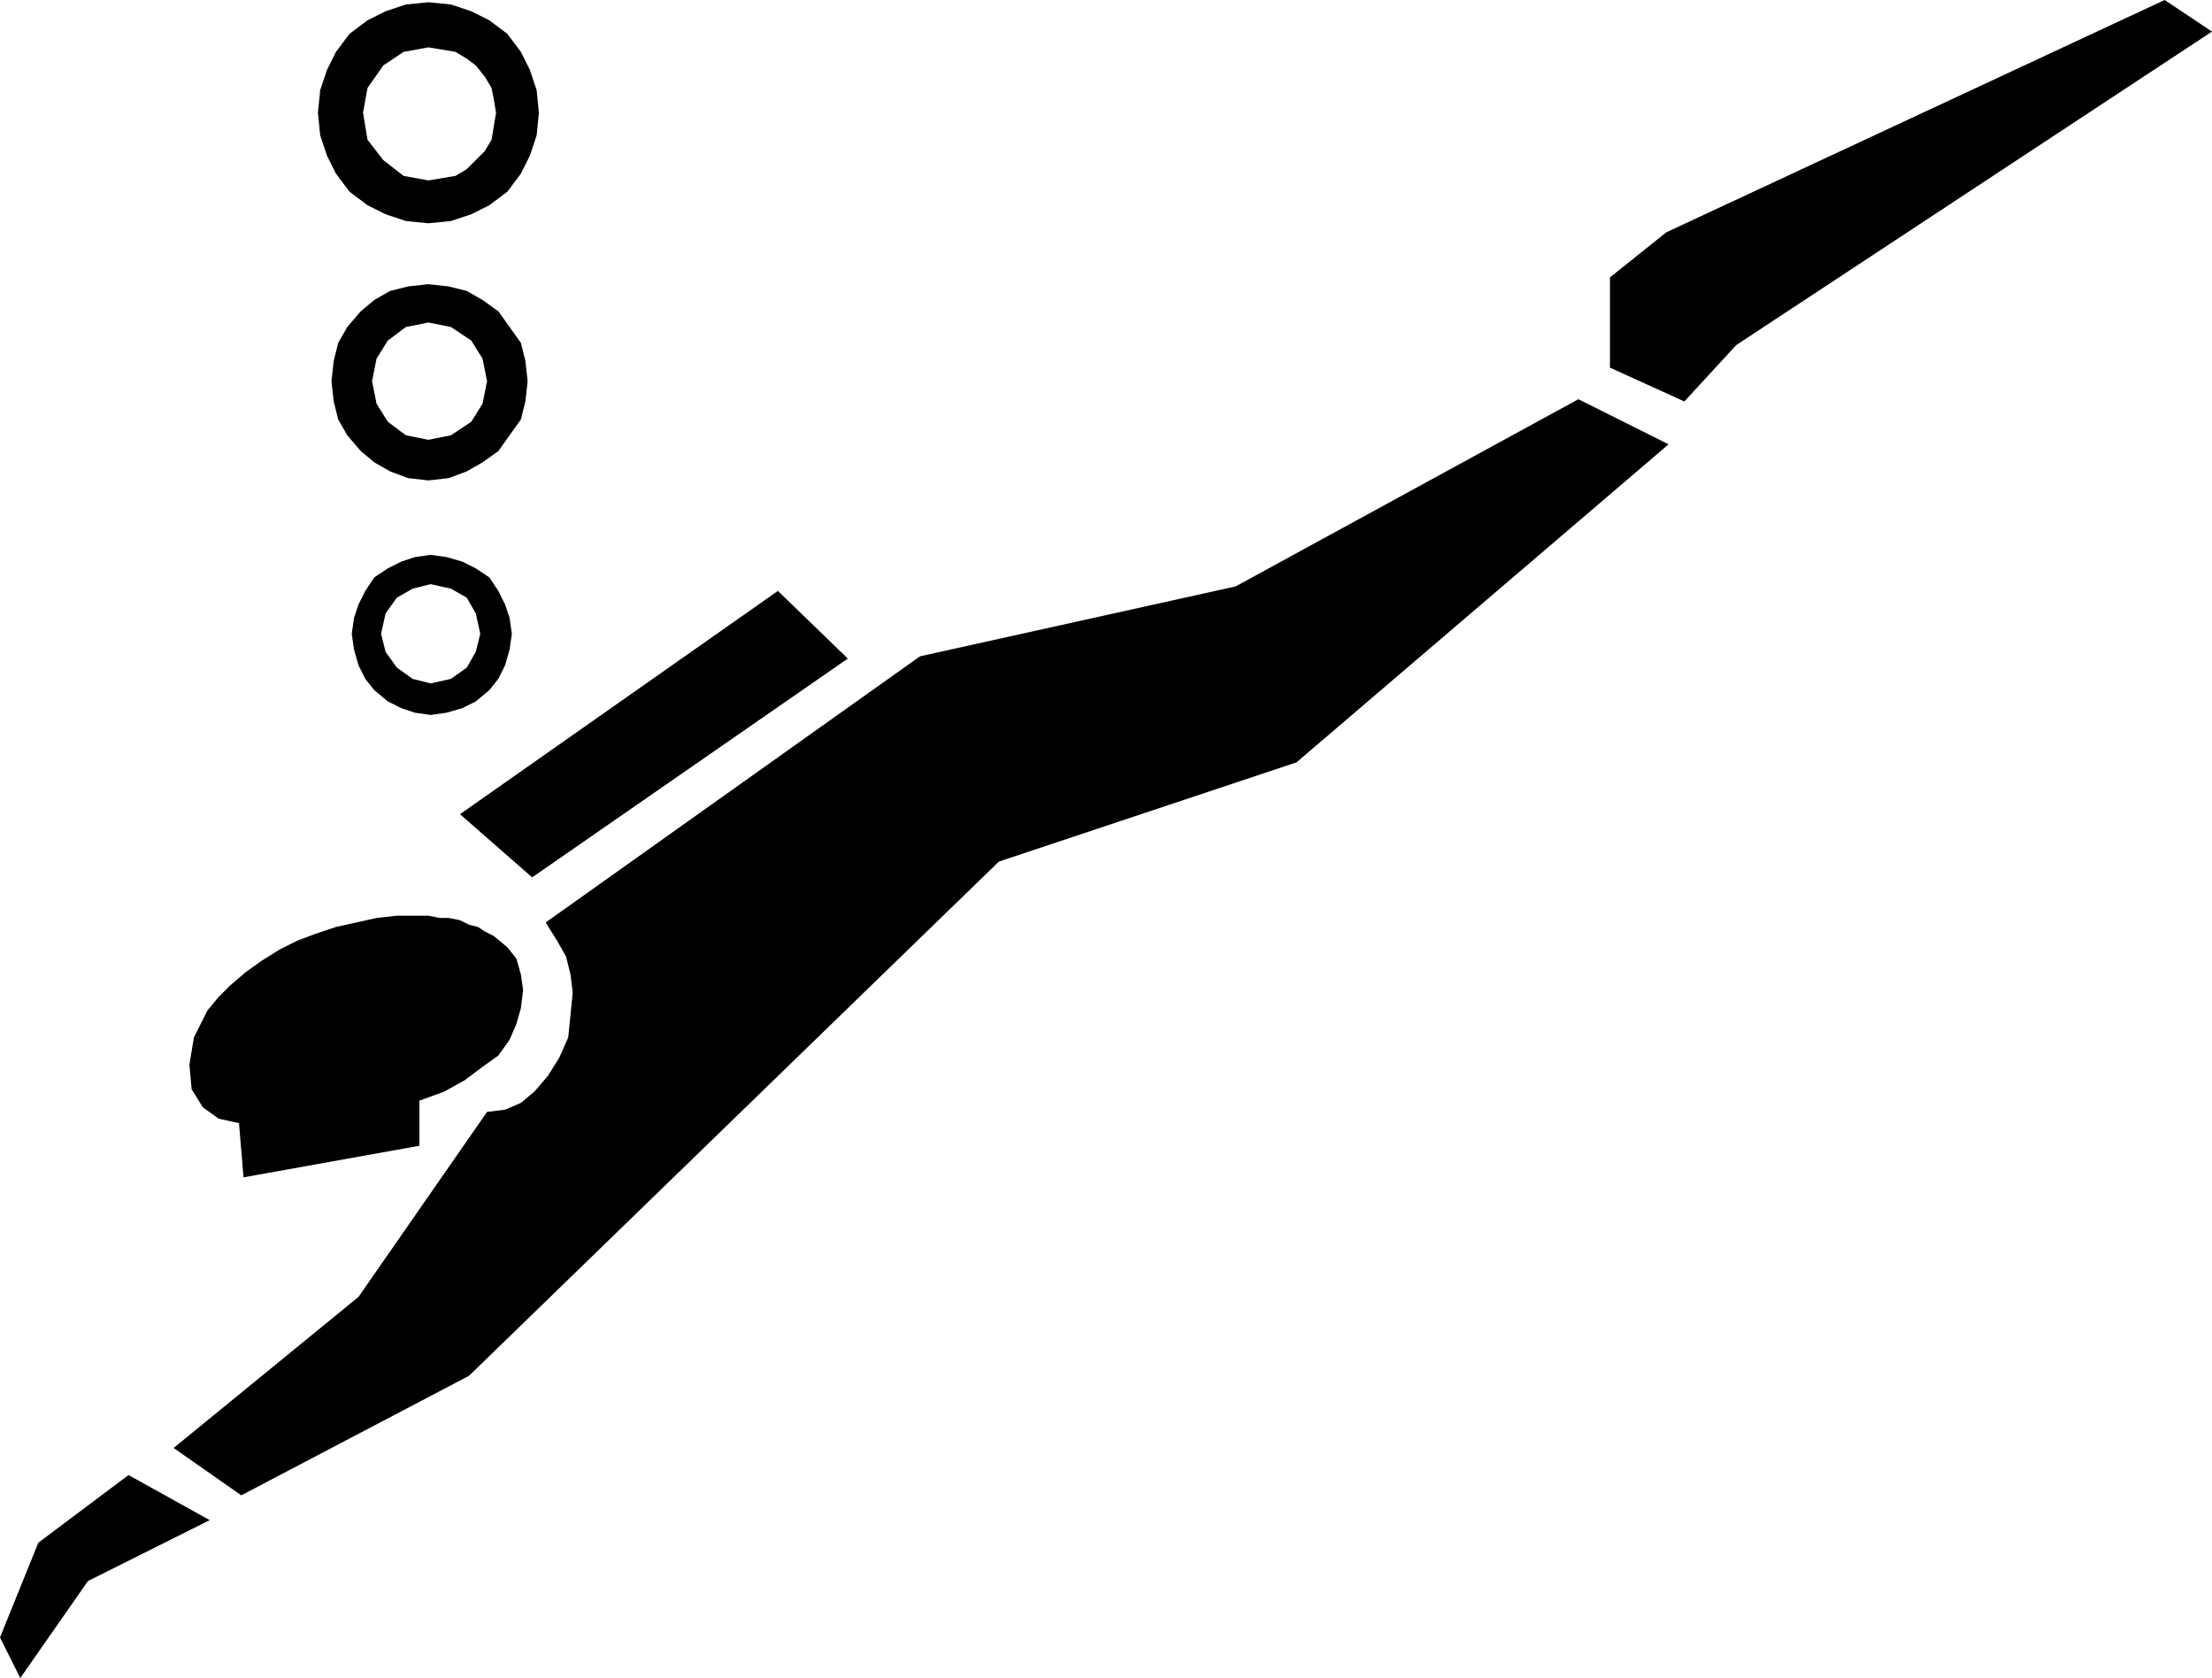
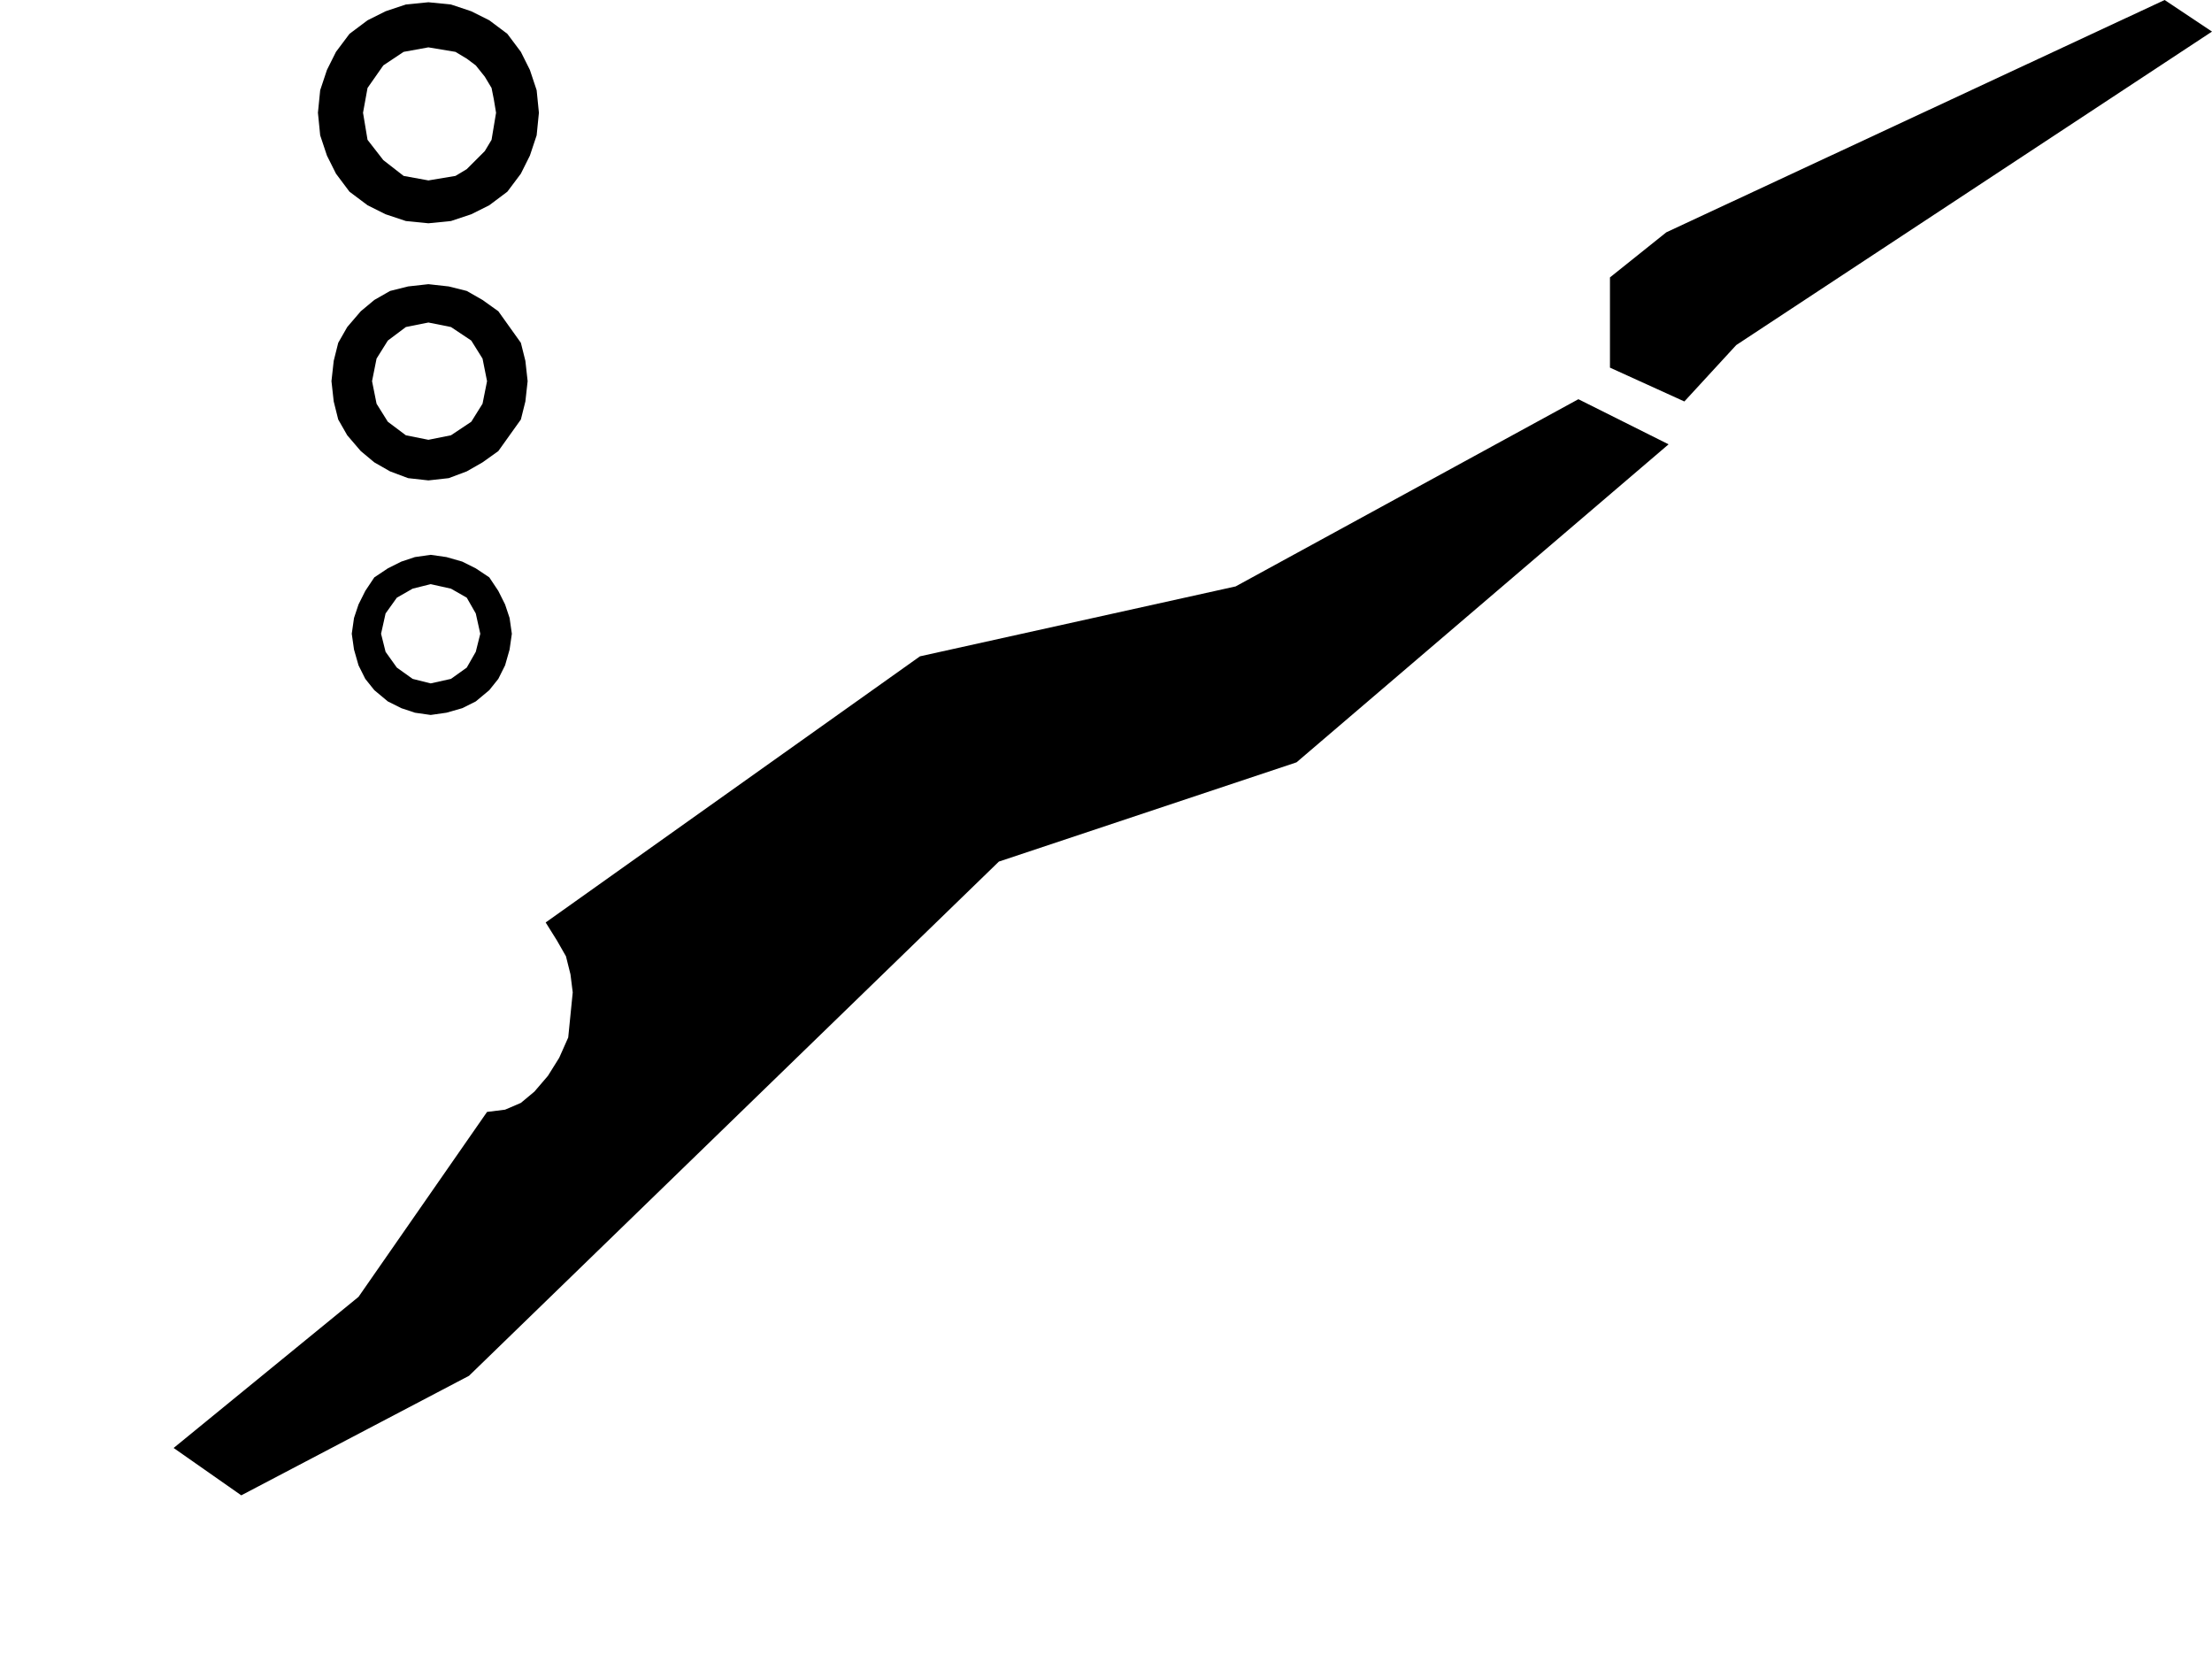
<svg xmlns="http://www.w3.org/2000/svg" width="94.176" height="71.424" fill-rule="evenodd" stroke-linecap="round" preserveAspectRatio="none" viewBox="0 0 981 744">
  <style>.pen1{stroke:none}.brush2{fill:#000}</style>
-   <path d="m108 522-2-24-9-2-7-5-5-8-1-11 1-6 1-6 3-6 3-6 5-6 5-5 7-6 7-5 8-5 8-4 8-3 9-3 9-2 9-2 9-1h14l5 1h4l5 1 4 2 4 1 3 2 4 2 6 5 4 5 2 7 1 7-1 8-2 7-3 7-5 7-7 5-8 6-9 5-11 4v20l-78 14zm268-230-140 97-32-28 141-99 31 30zM57 654l36 20-54 27-30 43-9-18 17-42 40-30z" class="pen1 brush2" />
  <path d="m700 177 40 20-165 141-132 44-235 228-101 53-30-21 82-67 57-82 8-1 7-3 6-5 6-7 5-8 4-9 1-10 1-10-1-8-2-8-4-7-5-8 166-118 140-31 152-83zM960 0l21 14-211 139-23 25-33-15v-40l25-20L960 0zM190 1l-10 1-9 3-8 4-8 6-6 8-4 8-3 9-1 10 1 10 3 9 4 8 6 8 8 6 8 4 9 3 10 1 10-1 9-3 8-4 8-6 6-8 4-8 3-9 1-10-1-10-3-9-4-8-6-8-8-6-8-4-9-3-10-1v20l6 1 6 1 5 3 4 3 4 5 3 5 1 5 1 6-1 6-1 6-3 5-4 4-4 4-5 3-6 1-6 1-11-2-9-7-7-9-2-12 2-11 7-10 9-6 11-2V1zm0 125-9 1-8 2-7 4-6 5-6 7-4 7-2 8-1 9 1 9 2 8 4 7 6 7 6 5 7 4 8 3 9 1 9-1 8-3 7-4 7-5 5-7 5-7 2-8 1-9-1-9-2-8-5-7-5-7-7-5-7-4-8-2-9-1v17l10 2 9 6 5 8 2 10-2 10-5 8-9 6-10 2-10-2-8-6-5-8-2-10 2-10 5-8 8-6 10-2v-17zm1 120-7 1-6 2-6 3-6 4-4 6-3 6-2 6-1 7 1 7 2 7 3 6 4 5 6 5 6 3 6 2 7 1 7-1 7-2 6-3 6-5 4-5 3-6 2-7 1-7-1-7-2-6-3-6-4-6-6-4-6-3-7-2-7-1v13l9 2 7 4 4 7 2 9-2 8-4 7-7 5-9 2-8-2-7-5-5-7-2-8 2-9 5-7 7-4 8-2v-13z" class="pen1 brush2" />
</svg>